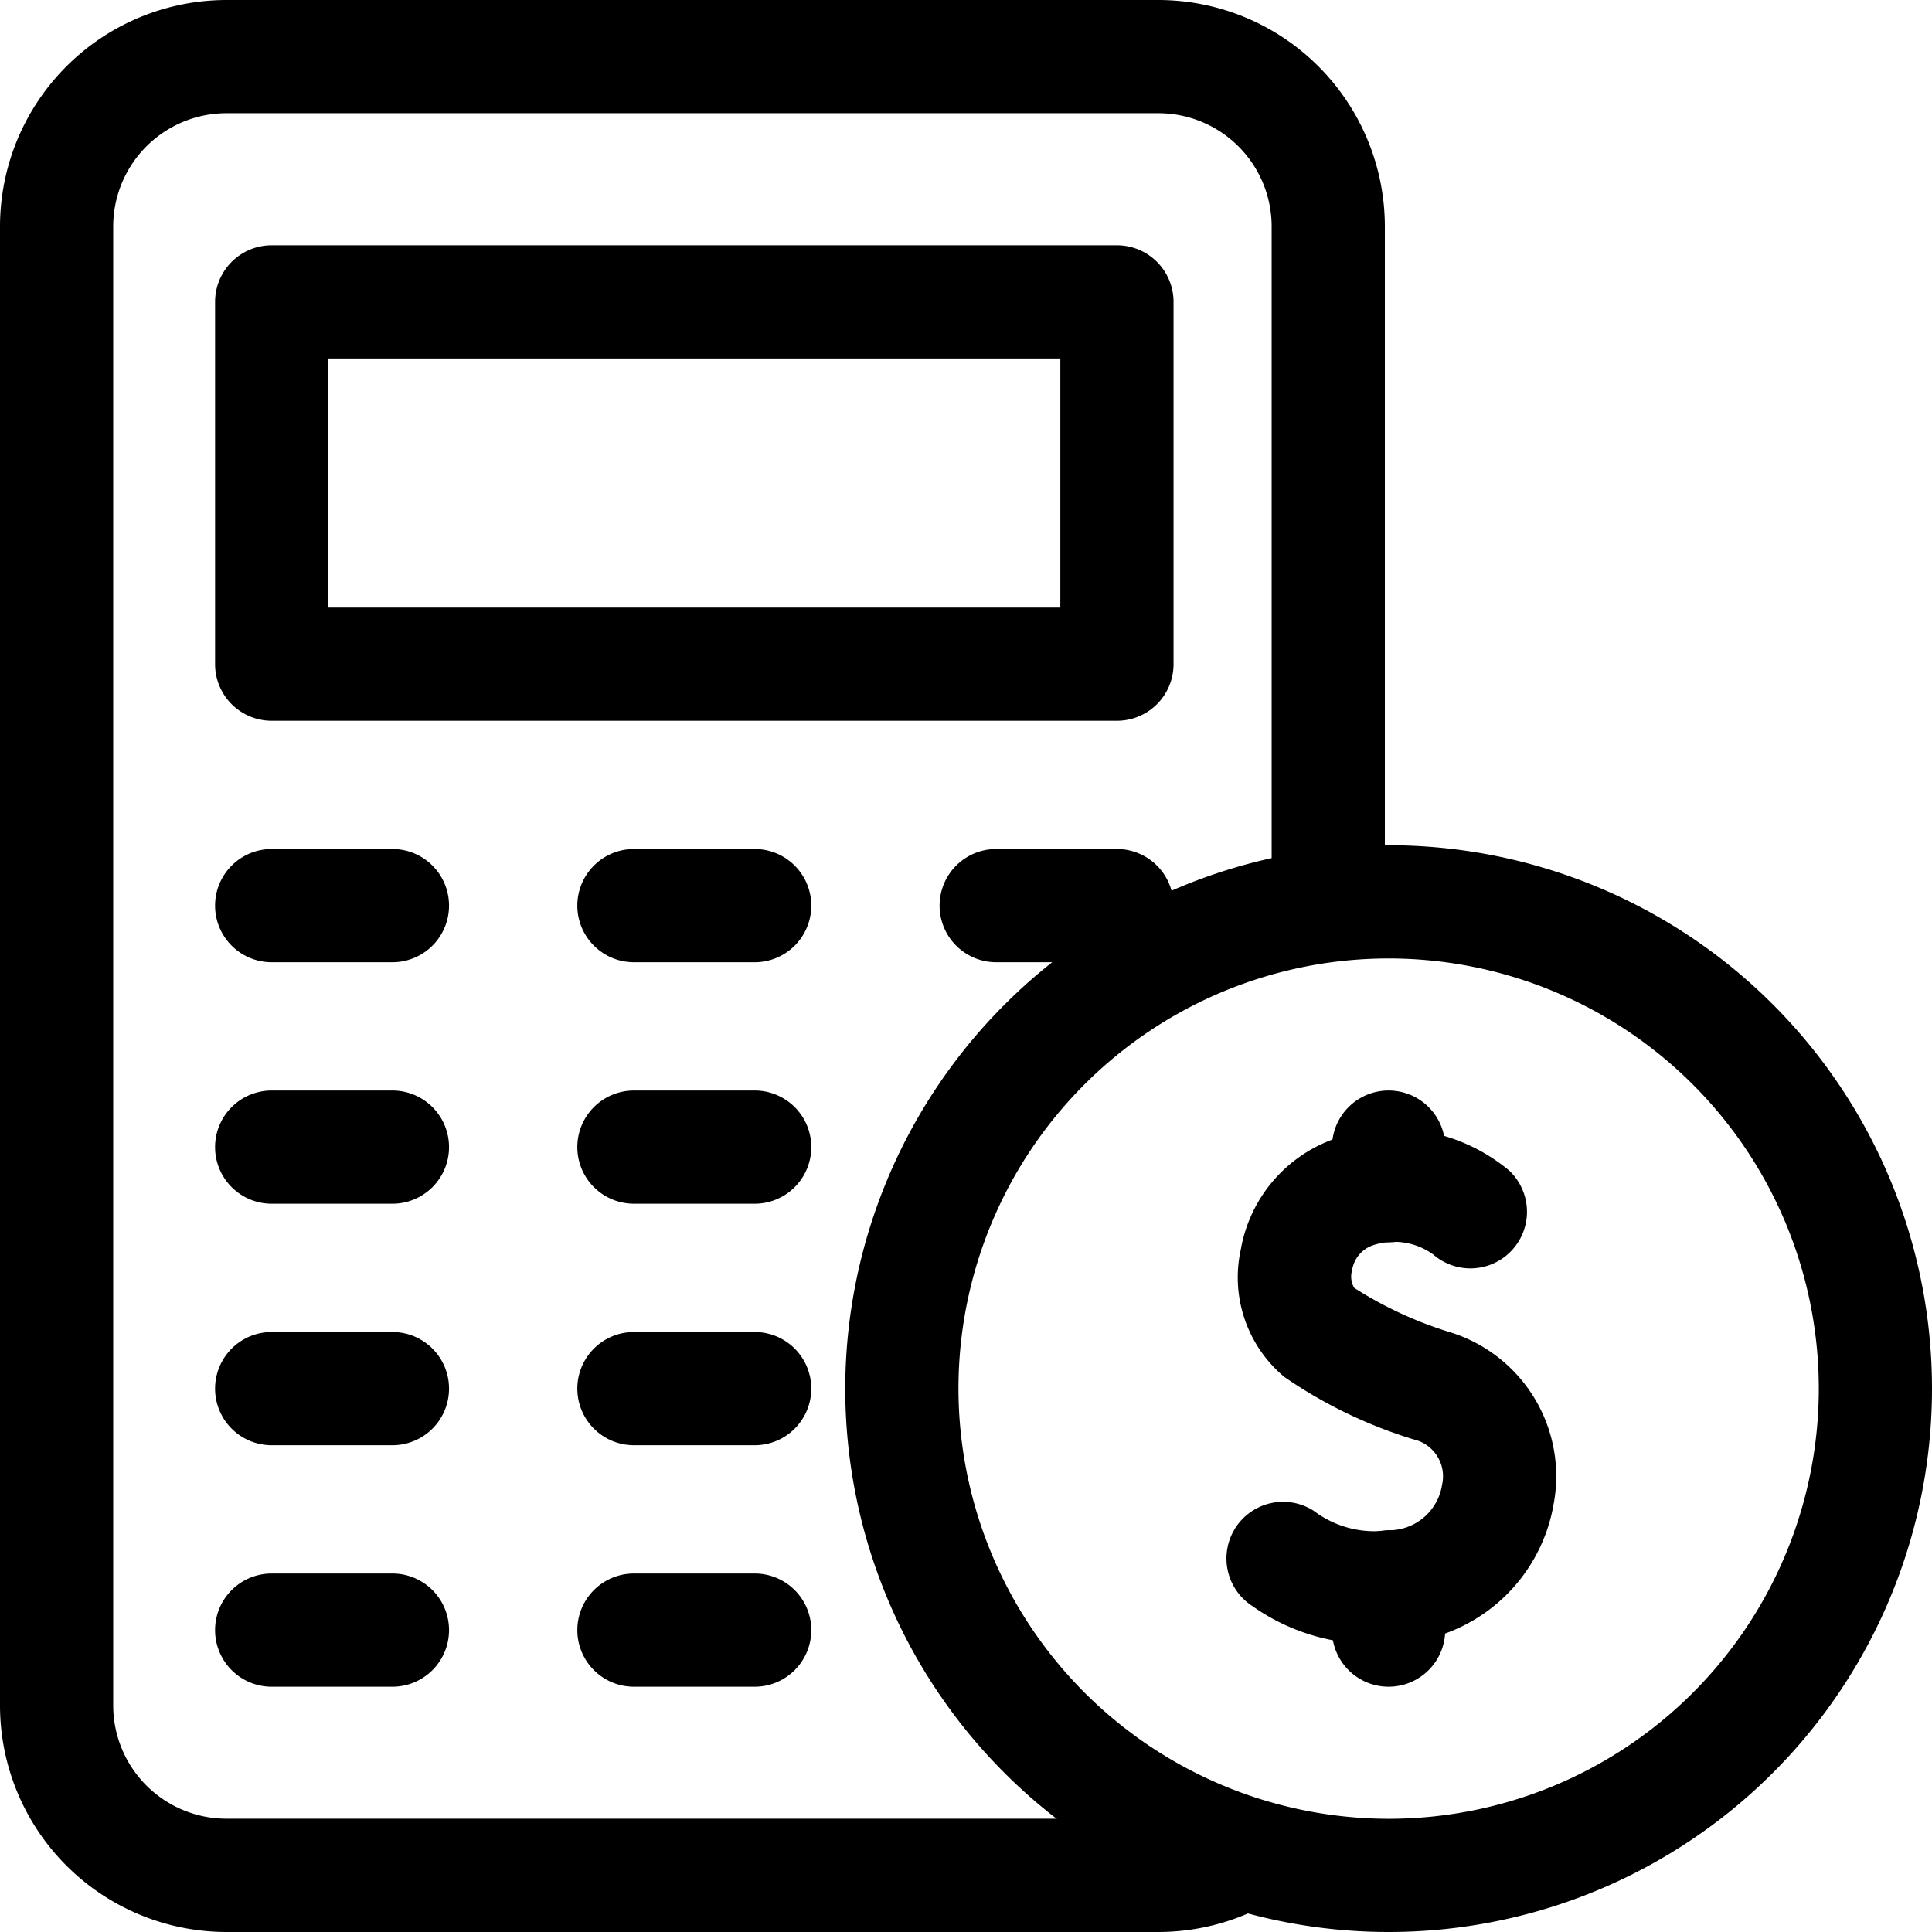
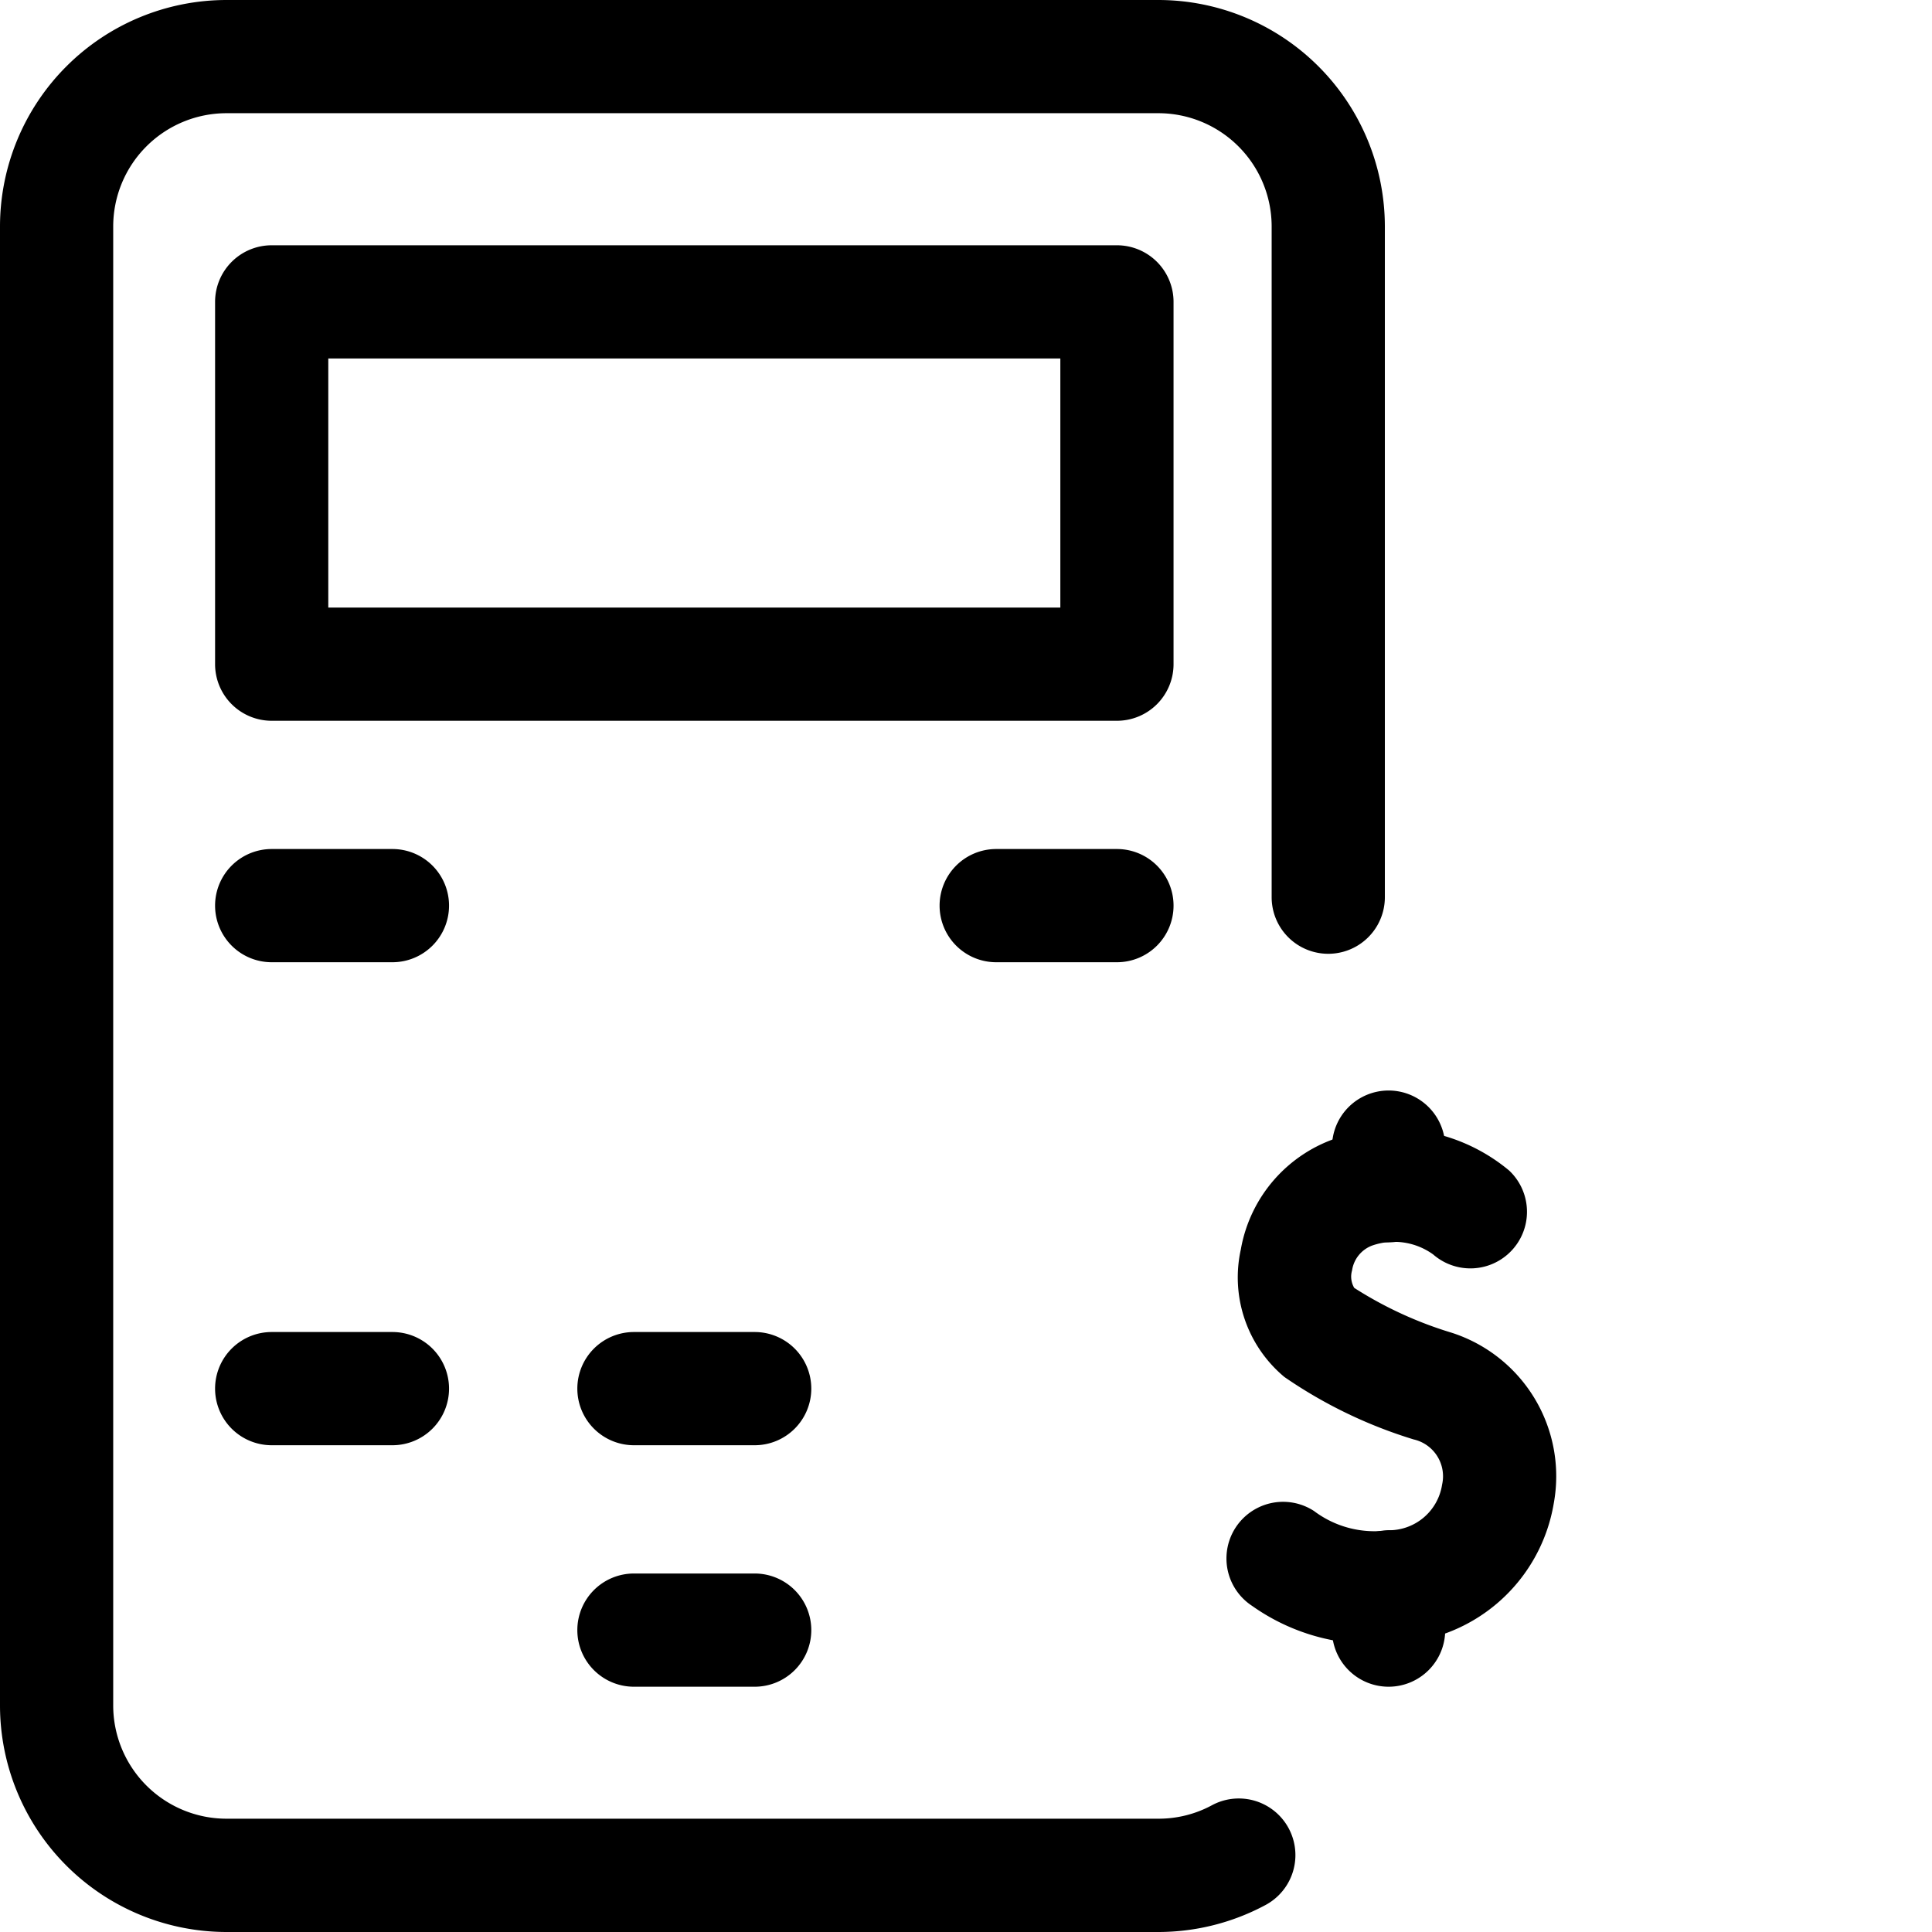
<svg xmlns="http://www.w3.org/2000/svg" id="budget" width="79.46" height="79.46" viewBox="0 0 79.46 79.46">
  <path id="Path_259" data-name="Path 259" d="M47.645,79.46H9.312A9.322,9.322,0,0,1,0,70.148V9.312A9.322,9.322,0,0,1,9.312,0H47.645a9.322,9.322,0,0,1,9.312,9.312V36.9a2.328,2.328,0,0,1-4.656,0V9.312a4.661,4.661,0,0,0-4.656-4.656H9.312A4.661,4.661,0,0,0,4.656,9.312V70.148A4.661,4.661,0,0,0,9.312,74.8H47.645a4.6,4.6,0,0,0,2.2-.553,2.328,2.328,0,1,1,2.209,4.1A9.331,9.331,0,0,1,47.645,79.46Z" />
  <path id="Rectangle_149" data-name="Rectangle 149" d="M-12.672-15H22.092a2.328,2.328,0,0,1,2.328,2.328v14.9a2.328,2.328,0,0,1-2.328,2.328H-12.672A2.328,2.328,0,0,1-15,2.227v-14.9A2.328,2.328,0,0,1-12.672-15Zm32.436,4.656H-10.344V-.1H19.764Z" transform="translate(23.846 25.088)" />
  <path id="Line_22" data-name="Line 22" d="M-7.706-10.344h-4.966A2.328,2.328,0,0,1-15-12.672,2.328,2.328,0,0,1-12.672-15h4.966a2.328,2.328,0,0,1,2.328,2.328A2.328,2.328,0,0,1-7.706-10.344Z" transform="translate(23.846 49.919)" />
-   <path id="Line_23" data-name="Line 23" d="M-7.706-10.344h-4.966A2.328,2.328,0,0,1-15-12.672,2.328,2.328,0,0,1-12.672-15h4.966a2.328,2.328,0,0,1,2.328,2.328A2.328,2.328,0,0,1-7.706-10.344Z" transform="translate(38.745 49.919)" />
  <path id="Line_24" data-name="Line 24" d="M-7.706-10.344h-4.966A2.328,2.328,0,0,1-15-12.672,2.328,2.328,0,0,1-12.672-15h4.966a2.328,2.328,0,0,1,2.328,2.328A2.328,2.328,0,0,1-7.706-10.344Z" transform="translate(53.644 49.919)" />
-   <path id="Line_25" data-name="Line 25" d="M-7.706-10.344h-4.966A2.328,2.328,0,0,1-15-12.672,2.328,2.328,0,0,1-12.672-15h4.966a2.328,2.328,0,0,1,2.328,2.328A2.328,2.328,0,0,1-7.706-10.344Z" transform="translate(23.846 59.851)" />
-   <path id="Line_26" data-name="Line 26" d="M-7.706-10.344h-4.966A2.328,2.328,0,0,1-15-12.672,2.328,2.328,0,0,1-12.672-15h4.966a2.328,2.328,0,0,1,2.328,2.328A2.328,2.328,0,0,1-7.706-10.344Z" transform="translate(38.745 59.851)" />
  <path id="Line_27" data-name="Line 27" d="M-7.706-10.344h-4.966A2.328,2.328,0,0,1-15-12.672,2.328,2.328,0,0,1-12.672-15h4.966a2.328,2.328,0,0,1,2.328,2.328A2.328,2.328,0,0,1-7.706-10.344Z" transform="translate(23.846 69.784)" />
  <path id="Line_28" data-name="Line 28" d="M-7.706-10.344h-4.966A2.328,2.328,0,0,1-15-12.672,2.328,2.328,0,0,1-12.672-15h4.966a2.328,2.328,0,0,1,2.328,2.328A2.328,2.328,0,0,1-7.706-10.344Z" transform="translate(38.745 69.784)" />
-   <path id="Line_29" data-name="Line 29" d="M-7.706-10.344h-4.966A2.328,2.328,0,0,1-15-12.672,2.328,2.328,0,0,1-12.672-15h4.966a2.328,2.328,0,0,1,2.328,2.328A2.328,2.328,0,0,1-7.706-10.344Z" transform="translate(23.846 79.716)" />
  <path id="Line_30" data-name="Line 30" d="M-7.706-10.344h-4.966A2.328,2.328,0,0,1-15-12.672,2.328,2.328,0,0,1-12.672-15h4.966a2.328,2.328,0,0,1,2.328,2.328A2.328,2.328,0,0,1-7.706-10.344Z" transform="translate(38.745 79.716)" />
-   <path id="Ellipse_10" data-name="Ellipse 10" d="M7.348-15A22.348,22.348,0,1,1-15,7.348,22.373,22.373,0,0,1,7.348-15Zm0,40.04A17.692,17.692,0,1,0-10.344,7.348,17.712,17.712,0,0,0,7.348,25.04Z" transform="translate(49.764 49.764)" />
  <g id="Group_231" data-name="Group 231" transform="translate(50.439 44.851)">
    <path id="Path_260" data-name="Path 260" d="M331.5,320.376a8.5,8.5,0,0,1-5.436-1.55,2.328,2.328,0,0,1,2.549-3.9,4.128,4.128,0,0,0,3.054.79,2.211,2.211,0,0,0,2.211-1.878,1.553,1.553,0,0,0-1.167-1.857,19.267,19.267,0,0,1-5.319-2.569,5.33,5.33,0,0,1-1.792-5.244,5.9,5.9,0,0,1,4.055-4.618,7.4,7.4,0,0,1,6.979,1.37,2.328,2.328,0,0,1-3.121,3.454,2.742,2.742,0,0,0-2.515-.366,1.292,1.292,0,0,0-.823,1.022.91.91,0,0,0,.09.718,16.006,16.006,0,0,0,4,1.842,6.2,6.2,0,0,1,4.206,7.019,6.9,6.9,0,0,1-6.771,5.762Z" transform="translate(-325.006 -297.63)" />
    <path id="Line_31" data-name="Line 31" d="M-12.672-8.569A2.328,2.328,0,0,1-15-10.9v-1.775A2.328,2.328,0,0,1-12.672-15a2.328,2.328,0,0,1,2.328,2.328V-10.9A2.328,2.328,0,0,1-12.672-8.569Z" transform="translate(19.344 33.09)" />
    <path id="Line_32" data-name="Line 32" d="M-12.672-8.756A2.328,2.328,0,0,1-15-11.084v-1.588A2.328,2.328,0,0,1-12.672-15a2.328,2.328,0,0,1,2.328,2.328v1.588A2.328,2.328,0,0,1-12.672-8.756Z" transform="translate(19.344 15)" />
  </g>
</svg>